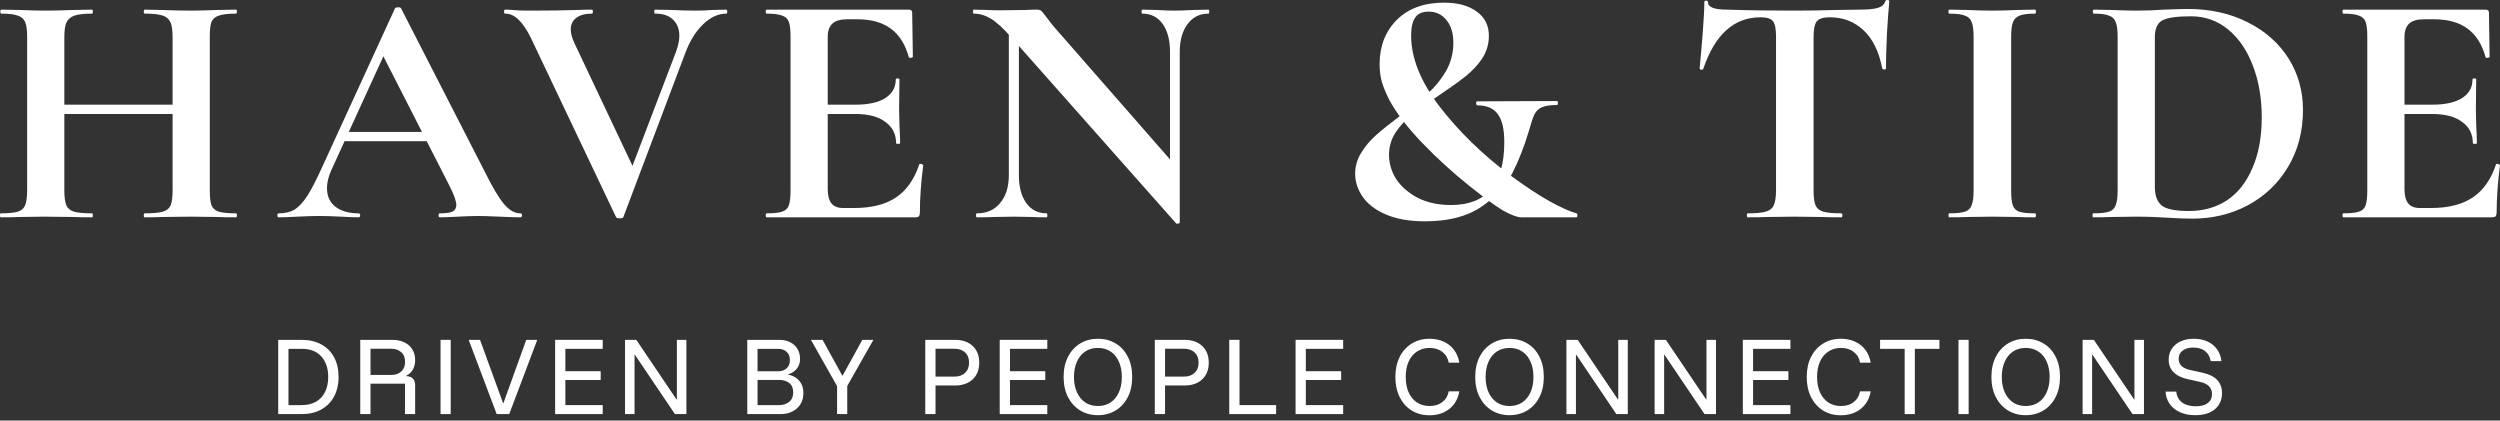
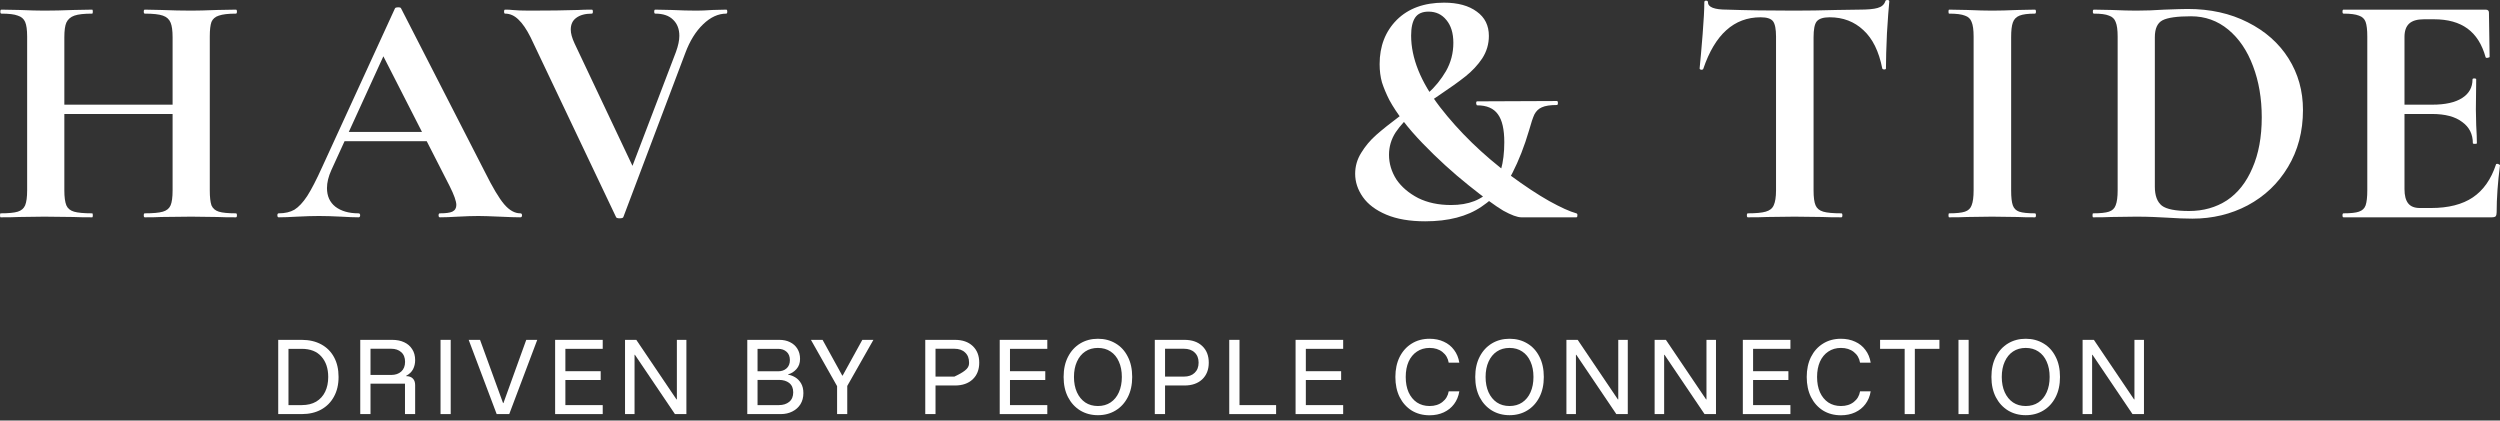
<svg xmlns="http://www.w3.org/2000/svg" width="434" height="73" viewBox="0 0 434 73" fill="none">
  <rect x="0" y="0" width="434" height="73" fill="#333333" stroke="none" />
  <path d="M406.831 37.726C406.715 37.726 406.656 37.611 406.656 37.38C406.656 37.149 406.715 37.034 406.831 37.034C408.072 37.034 408.964 36.938 409.507 36.746C410.089 36.553 410.477 36.188 410.671 35.65C410.865 35.073 410.962 34.208 410.962 33.054V6.345C410.962 5.192 410.865 4.346 410.671 3.807C410.477 3.269 410.089 2.904 409.507 2.711C408.925 2.48 408.033 2.365 406.831 2.365C406.715 2.365 406.656 2.25 406.656 2.019C406.656 1.788 406.715 1.673 406.831 1.673H431.498C431.886 1.673 432.08 1.846 432.08 2.192L432.196 9.864C432.196 9.941 432.08 9.999 431.847 10.037C431.654 10.076 431.537 10.037 431.498 9.922C430.878 7.691 429.831 6.038 428.357 4.961C426.883 3.884 424.944 3.346 422.539 3.346H420.794C419.63 3.346 418.777 3.596 418.234 4.096C417.691 4.596 417.419 5.365 417.419 6.403V32.823C417.419 33.938 417.633 34.765 418.059 35.303C418.486 35.842 419.165 36.111 420.095 36.111H422.015C425.041 36.111 427.465 35.496 429.288 34.265C431.111 33.035 432.449 31.131 433.302 28.554C433.302 28.477 433.379 28.439 433.535 28.439C433.651 28.439 433.748 28.477 433.825 28.554C433.942 28.593 434 28.631 434 28.67C433.612 31.669 433.418 34.4 433.418 36.861C433.418 37.169 433.36 37.399 433.244 37.553C433.127 37.669 432.895 37.726 432.546 37.726H406.831ZM429.288 24.862C429.288 23.286 428.667 22.055 427.426 21.171C426.224 20.248 424.478 19.786 422.19 19.786H414.336V18.171H422.248C424.498 18.171 426.224 17.786 427.426 17.017C428.628 16.248 429.229 15.171 429.229 13.787C429.229 13.671 429.326 13.614 429.52 13.614C429.753 13.614 429.869 13.671 429.869 13.787L429.811 18.979L429.869 21.747C429.947 23.055 429.986 24.093 429.986 24.862C429.986 24.939 429.869 24.978 429.637 24.978C429.404 24.978 429.288 24.939 429.288 24.862Z" fill="white" />
  <path d="M380.597 37.957C379.356 37.957 377.882 37.899 376.176 37.784C375.555 37.745 374.78 37.707 373.849 37.669C372.957 37.63 371.948 37.611 370.824 37.611L366.518 37.669C365.743 37.707 364.695 37.726 363.377 37.726C363.299 37.726 363.26 37.611 363.26 37.38C363.26 37.149 363.299 37.034 363.377 37.034C364.618 37.034 365.529 36.938 366.111 36.746C366.693 36.553 367.081 36.188 367.275 35.65C367.507 35.073 367.624 34.207 367.624 33.054V6.345C367.624 5.192 367.507 4.346 367.275 3.807C367.081 3.269 366.693 2.903 366.111 2.711C365.568 2.48 364.695 2.365 363.493 2.365C363.377 2.365 363.319 2.25 363.319 2.019C363.319 1.788 363.377 1.673 363.493 1.673L366.577 1.731C368.361 1.807 369.776 1.846 370.824 1.846C372.414 1.846 374.043 1.788 375.71 1.673C377.727 1.596 379.085 1.557 379.783 1.557C383.7 1.557 387.172 2.327 390.197 3.865C393.261 5.403 395.627 7.499 397.294 10.153C398.962 12.806 399.796 15.787 399.796 19.094C399.796 22.824 398.923 26.131 397.178 29.016C395.472 31.862 393.144 34.073 390.197 35.65C387.288 37.188 384.088 37.957 380.597 37.957ZM380.016 36.63C382.498 36.63 384.689 36.015 386.59 34.784C388.49 33.515 389.964 31.65 391.011 29.189C392.097 26.728 392.64 23.786 392.64 20.363C392.64 17.094 392.136 14.133 391.128 11.479C390.119 8.787 388.684 6.672 386.822 5.134C384.961 3.596 382.808 2.827 380.365 2.827C377.96 2.827 376.312 3.057 375.42 3.519C374.527 3.98 374.081 4.961 374.081 6.461V32.419C374.081 33.958 374.489 35.053 375.303 35.707C376.118 36.323 377.689 36.63 380.016 36.63Z" fill="white" />
  <path d="M349.135 33.054C349.135 34.246 349.232 35.111 349.426 35.65C349.62 36.188 349.988 36.553 350.531 36.746C351.113 36.938 352.024 37.034 353.266 37.034C353.382 37.034 353.44 37.149 353.44 37.38C353.44 37.611 353.382 37.726 353.266 37.726C351.986 37.726 350.977 37.707 350.24 37.669L345.819 37.611L341.514 37.669C340.738 37.707 339.691 37.726 338.372 37.726C338.294 37.726 338.256 37.611 338.256 37.38C338.256 37.149 338.294 37.034 338.372 37.034C339.613 37.034 340.525 36.938 341.106 36.746C341.688 36.553 342.076 36.188 342.27 35.65C342.503 35.073 342.619 34.208 342.619 33.054V6.345C342.619 5.192 342.503 4.346 342.27 3.807C342.076 3.269 341.688 2.904 341.106 2.711C340.525 2.48 339.613 2.365 338.372 2.365C338.294 2.365 338.256 2.25 338.256 2.019C338.256 1.788 338.294 1.673 338.372 1.673L341.514 1.731C343.298 1.807 344.733 1.846 345.819 1.846C347.021 1.846 348.514 1.807 350.298 1.731L353.266 1.673C353.382 1.673 353.44 1.788 353.44 2.019C353.44 2.25 353.382 2.365 353.266 2.365C352.063 2.365 351.171 2.48 350.589 2.711C350.008 2.942 349.62 3.346 349.426 3.923C349.232 4.461 349.135 5.307 349.135 6.461V33.054Z" fill="white" />
  <path d="M305.642 3C301.027 3 297.711 5.98 295.694 11.941C295.655 12.056 295.539 12.114 295.345 12.114C295.151 12.075 295.054 11.999 295.054 11.883C295.209 10.345 295.384 8.364 295.578 5.942C295.772 3.48 295.869 1.634 295.869 0.404C295.869 0.212 295.965 0.115 296.159 0.115C296.392 0.115 296.508 0.212 296.508 0.404C296.508 1.25 297.614 1.673 299.825 1.673C303.16 1.788 307.058 1.846 311.518 1.846C313.807 1.846 316.231 1.807 318.791 1.731L322.747 1.673C324.221 1.673 325.287 1.577 325.946 1.384C326.645 1.192 327.091 0.808 327.285 0.231C327.323 0.077 327.44 0 327.634 0C327.866 0 327.983 0.077 327.983 0.231C327.866 1.384 327.731 3.23 327.575 5.769C327.459 8.307 327.401 10.345 327.401 11.883C327.401 11.999 327.304 12.056 327.11 12.056C326.916 12.056 326.8 11.999 326.761 11.883C326.179 8.922 325.093 6.711 323.503 5.249C321.913 3.75 319.954 3 317.627 3C316.502 3 315.746 3.25 315.358 3.75C315.009 4.211 314.835 5.115 314.835 6.461V33.054C314.835 34.246 314.951 35.111 315.184 35.65C315.416 36.188 315.862 36.553 316.522 36.746C317.181 36.938 318.228 37.034 319.663 37.034C319.78 37.034 319.838 37.149 319.838 37.38C319.838 37.611 319.78 37.726 319.663 37.726C318.267 37.726 317.162 37.707 316.347 37.669L311.518 37.611L306.806 37.669C305.991 37.707 304.867 37.726 303.432 37.726C303.315 37.726 303.257 37.611 303.257 37.38C303.257 37.149 303.315 37.034 303.432 37.034C304.828 37.034 305.856 36.938 306.515 36.746C307.213 36.553 307.679 36.188 307.911 35.65C308.183 35.073 308.319 34.208 308.319 33.054V6.345C308.319 5.038 308.144 4.153 307.795 3.692C307.446 3.23 306.728 3 305.642 3Z" fill="white" />
  <path d="M252.302 7.441C252.302 5.749 251.895 4.423 251.08 3.461C250.305 2.5 249.277 2.019 247.997 2.019C246.911 2.019 246.135 2.365 245.67 3.057C245.205 3.75 244.972 4.788 244.972 6.172C244.972 10.095 246.64 14.229 249.975 18.575C253.311 22.882 257.364 26.824 262.134 30.4C264.694 32.285 266.963 33.785 268.941 34.9C270.958 36.015 272.529 36.726 273.654 37.034C273.809 37.073 273.867 37.207 273.828 37.438C273.828 37.63 273.77 37.726 273.654 37.726H264.112C263.414 37.726 262.367 37.342 260.971 36.573C259.613 35.765 257.616 34.304 254.978 32.188C252.186 29.958 249.51 27.516 246.95 24.863C244.39 22.209 242.47 19.709 241.19 17.363C240.647 16.287 240.221 15.267 239.91 14.306C239.639 13.345 239.503 12.287 239.503 11.133C239.503 8.018 240.492 5.461 242.47 3.461C244.487 1.461 247.221 0.462 250.673 0.462C253.078 0.462 254.978 0.981 256.375 2.019C257.771 3.019 258.469 4.423 258.469 6.23C258.469 7.653 258.081 8.961 257.306 10.153C256.53 11.306 255.56 12.345 254.397 13.268C253.233 14.191 251.701 15.287 249.801 16.556C247.823 17.863 246.271 18.959 245.146 19.844C244.06 20.728 243.11 21.767 242.296 22.959C241.52 24.151 241.132 25.459 241.132 26.881C241.132 28.381 241.559 29.804 242.412 31.15C243.304 32.458 244.565 33.535 246.194 34.381C247.823 35.188 249.723 35.592 251.895 35.592C258.062 35.592 261.145 31.958 261.145 24.689C261.145 22.459 260.777 20.844 260.04 19.844C259.303 18.805 258.101 18.286 256.433 18.286C256.355 18.286 256.297 18.171 256.258 17.94C256.258 17.709 256.317 17.594 256.433 17.594L270.279 17.536C270.396 17.536 270.454 17.652 270.454 17.883C270.454 18.113 270.396 18.229 270.279 18.229C269.116 18.229 268.243 18.363 267.661 18.632C267.118 18.863 266.692 19.267 266.381 19.844C266.11 20.421 265.8 21.344 265.45 22.613C264.636 25.382 263.666 27.862 262.542 30.054C261.456 32.246 259.671 34.188 257.189 35.88C254.707 37.572 251.449 38.419 247.415 38.419C244.739 38.419 242.49 38.034 240.667 37.265C238.844 36.496 237.486 35.477 236.594 34.208C235.702 32.938 235.256 31.592 235.256 30.169C235.256 28.862 235.605 27.651 236.303 26.535C237.001 25.382 237.874 24.343 238.921 23.42C239.969 22.497 241.365 21.382 243.11 20.075C245.088 18.613 246.678 17.325 247.881 16.21C249.122 15.094 250.169 13.806 251.022 12.345C251.876 10.845 252.302 9.21 252.302 7.441Z" fill="white" />
-   <path d="M175.133 3L176.879 3.115V30.4C176.879 32.438 177.305 34.054 178.158 35.246C179.012 36.438 180.195 37.034 181.707 37.034C181.785 37.034 181.824 37.149 181.824 37.38C181.824 37.611 181.785 37.726 181.707 37.726C180.621 37.726 179.787 37.707 179.206 37.669L176.064 37.611L172.457 37.669C171.798 37.707 170.847 37.726 169.606 37.726C169.49 37.726 169.432 37.611 169.432 37.38C169.432 37.149 169.49 37.034 169.606 37.034C171.313 37.034 172.651 36.438 173.621 35.246C174.629 34.054 175.133 32.438 175.133 30.4V3ZM204.804 38.592C204.804 38.707 204.707 38.784 204.513 38.822C204.358 38.861 204.242 38.842 204.164 38.765L175.482 6.403C174.125 4.865 172.961 3.807 171.992 3.23C171.022 2.654 170.033 2.365 169.025 2.365C168.947 2.365 168.908 2.25 168.908 2.019C168.908 1.788 168.947 1.673 169.025 1.673L171.468 1.731C171.972 1.769 172.709 1.788 173.679 1.788L178.1 1.731C178.643 1.692 179.303 1.673 180.078 1.673C180.389 1.673 180.621 1.75 180.777 1.904C180.932 2.057 181.203 2.384 181.591 2.884C182.25 3.769 182.716 4.365 182.987 4.673L204.339 29.073L204.804 38.592ZM204.804 38.592L203.117 36.861V9.057C203.117 6.98 202.69 5.346 201.837 4.153C200.984 2.961 199.801 2.365 198.288 2.365C198.211 2.365 198.172 2.25 198.172 2.019C198.172 1.788 198.211 1.673 198.288 1.673L200.79 1.731C202.031 1.807 203.078 1.846 203.931 1.846C204.707 1.846 205.793 1.807 207.189 1.731L209.807 1.673C209.885 1.673 209.924 1.788 209.924 2.019C209.924 2.25 209.885 2.365 209.807 2.365C208.256 2.365 207.034 2.98 206.142 4.211C205.25 5.403 204.804 7.018 204.804 9.057V38.592Z" fill="white" />
-   <path d="M133.106 37.726C132.99 37.726 132.932 37.611 132.932 37.38C132.932 37.149 132.99 37.034 133.106 37.034C134.347 37.034 135.239 36.938 135.782 36.746C136.364 36.553 136.752 36.188 136.946 35.65C137.14 35.073 137.237 34.208 137.237 33.054V6.345C137.237 5.192 137.14 4.346 136.946 3.807C136.752 3.269 136.364 2.904 135.782 2.711C135.201 2.48 134.308 2.365 133.106 2.365C132.99 2.365 132.932 2.25 132.932 2.019C132.932 1.788 132.99 1.673 133.106 1.673H157.774C158.161 1.673 158.355 1.846 158.355 2.192L158.472 9.864C158.472 9.941 158.355 9.999 158.123 10.037C157.929 10.076 157.812 10.037 157.774 9.922C157.153 7.691 156.106 6.038 154.632 4.961C153.158 3.884 151.219 3.346 148.814 3.346H147.069C145.905 3.346 145.052 3.596 144.509 4.096C143.966 4.596 143.694 5.365 143.694 6.403V32.823C143.694 33.938 143.908 34.765 144.334 35.303C144.761 35.842 145.44 36.111 146.371 36.111H148.291C151.316 36.111 153.74 35.496 155.563 34.265C157.386 33.035 158.724 31.131 159.577 28.554C159.577 28.477 159.655 28.439 159.81 28.439C159.926 28.439 160.023 28.477 160.101 28.554C160.217 28.593 160.275 28.631 160.275 28.67C159.887 31.669 159.693 34.4 159.693 36.861C159.693 37.169 159.635 37.399 159.519 37.553C159.403 37.669 159.17 37.726 158.821 37.726H133.106ZM155.563 24.862C155.563 23.286 154.942 22.055 153.701 21.171C152.499 20.248 150.753 19.786 148.465 19.786H140.611V18.171H148.523C150.773 18.171 152.499 17.786 153.701 17.017C154.903 16.248 155.505 15.171 155.505 13.787C155.505 13.671 155.602 13.614 155.796 13.614C156.028 13.614 156.145 13.671 156.145 13.787L156.086 18.979L156.145 21.747C156.222 23.055 156.261 24.093 156.261 24.862C156.261 24.939 156.145 24.978 155.912 24.978C155.679 24.978 155.563 24.939 155.563 24.862Z" fill="white" />
  <path d="M126.079 1.673C126.195 1.673 126.253 1.788 126.253 2.019C126.253 2.25 126.195 2.365 126.079 2.365C124.683 2.365 123.345 2.98 122.065 4.211C120.785 5.442 119.757 7.095 118.981 9.172L108.218 37.669C108.18 37.822 107.966 37.899 107.578 37.899C107.191 37.899 106.977 37.822 106.938 37.669L92.103 6.461C91.405 5.076 90.707 4.057 90.009 3.403C89.311 2.711 88.535 2.365 87.681 2.365C87.565 2.365 87.507 2.25 87.507 2.019C87.507 1.788 87.565 1.673 87.681 1.673C88.263 1.673 88.671 1.692 88.903 1.731C89.679 1.807 90.687 1.846 91.928 1.846C95.264 1.846 98.095 1.807 100.422 1.731C101.043 1.692 101.819 1.673 102.75 1.673C102.866 1.673 102.924 1.788 102.924 2.019C102.924 2.25 102.866 2.365 102.75 2.365C101.586 2.365 100.675 2.615 100.015 3.115C99.395 3.576 99.084 4.25 99.084 5.134C99.084 5.788 99.298 6.576 99.724 7.499L110.313 29.881L107.578 34.611L117.352 8.999C117.74 7.922 117.934 6.999 117.934 6.23C117.934 5.038 117.566 4.096 116.829 3.403C116.131 2.711 115.103 2.365 113.745 2.365C113.629 2.365 113.571 2.25 113.571 2.019C113.571 1.788 113.629 1.673 113.745 1.673L116.596 1.731C118.225 1.807 119.679 1.846 120.959 1.846C121.696 1.846 122.608 1.807 123.694 1.731L126.079 1.673Z" fill="white" />
  <path d="M59.439 22.901H76.194L76.601 24.516H58.566L59.439 22.901ZM90.331 37.034C90.525 37.034 90.622 37.15 90.622 37.38C90.622 37.611 90.525 37.726 90.331 37.726C89.555 37.726 88.353 37.688 86.724 37.611C85.018 37.534 83.796 37.496 83.059 37.496C82.089 37.496 80.906 37.534 79.51 37.611C78.191 37.688 77.144 37.726 76.368 37.726C76.213 37.726 76.136 37.611 76.136 37.38C76.136 37.15 76.213 37.034 76.368 37.034C77.377 37.034 78.094 36.938 78.521 36.746C78.987 36.515 79.219 36.13 79.219 35.592C79.219 34.938 78.831 33.842 78.056 32.304L66.246 9.172L69.096 4.211L57.519 29.535C57.015 30.65 56.763 31.689 56.763 32.65C56.763 34.035 57.247 35.111 58.217 35.88C59.225 36.65 60.563 37.034 62.231 37.034C62.425 37.034 62.522 37.15 62.522 37.38C62.522 37.611 62.425 37.726 62.231 37.726C61.533 37.726 60.525 37.688 59.206 37.611C57.732 37.534 56.452 37.496 55.366 37.496C54.319 37.496 53.059 37.534 51.585 37.611C50.266 37.688 49.199 37.726 48.385 37.726C48.23 37.726 48.152 37.611 48.152 37.38C48.152 37.15 48.23 37.034 48.385 37.034C49.471 37.034 50.382 36.823 51.119 36.4C51.856 35.938 52.593 35.15 53.33 34.035C54.067 32.881 54.94 31.189 55.948 28.958L68.573 1.442C68.65 1.327 68.825 1.269 69.096 1.269C69.407 1.269 69.581 1.327 69.62 1.442L84.164 29.823C85.522 32.554 86.647 34.438 87.539 35.477C88.431 36.515 89.362 37.034 90.331 37.034Z" fill="white" />
  <path d="M29.962 6.461C29.962 5.307 29.845 4.461 29.613 3.923C29.38 3.346 28.934 2.942 28.274 2.711C27.615 2.48 26.568 2.365 25.133 2.365C25.017 2.365 24.958 2.25 24.958 2.019C24.958 1.788 25.017 1.673 25.133 1.673L27.984 1.731C29.923 1.807 31.668 1.846 33.22 1.846C34.267 1.846 35.76 1.807 37.699 1.731L40.957 1.673C41.074 1.673 41.132 1.788 41.132 2.019C41.132 2.25 41.074 2.365 40.957 2.365C39.639 2.365 38.65 2.48 37.99 2.711C37.37 2.904 36.943 3.269 36.71 3.807C36.516 4.346 36.419 5.192 36.419 6.345V33.054C36.419 34.208 36.516 35.073 36.71 35.65C36.943 36.188 37.37 36.553 37.99 36.746C38.611 36.938 39.6 37.034 40.957 37.034C41.074 37.034 41.132 37.149 41.132 37.38C41.132 37.611 41.074 37.726 40.957 37.726C39.6 37.726 38.514 37.707 37.699 37.669L33.22 37.611L27.984 37.669C27.285 37.707 26.335 37.726 25.133 37.726C25.017 37.726 24.958 37.611 24.958 37.38C24.958 37.149 25.017 37.034 25.133 37.034C26.568 37.034 27.615 36.938 28.274 36.746C28.934 36.553 29.38 36.188 29.613 35.65C29.845 35.111 29.962 34.246 29.962 33.054V6.461ZM7.738 18.171H32.929V19.786H7.738V18.171ZM4.712 6.345C4.712 5.192 4.596 4.346 4.363 3.807C4.131 3.269 3.704 2.904 3.083 2.711C2.502 2.48 1.551 2.365 0.233 2.365C0.116 2.365 0.058 2.25 0.058 2.019C0.058 1.788 0.116 1.673 0.233 1.673L3.374 1.731C5.158 1.807 6.593 1.846 7.679 1.846C9.153 1.846 10.86 1.807 12.799 1.731L15.999 1.673C16.076 1.673 16.115 1.788 16.115 2.019C16.115 2.25 16.076 2.365 15.999 2.365C14.603 2.365 13.575 2.48 12.915 2.711C12.256 2.942 11.791 3.346 11.519 3.923C11.287 4.461 11.17 5.307 11.17 6.461V33.054C11.17 34.208 11.287 35.073 11.519 35.65C11.752 36.188 12.198 36.553 12.857 36.746C13.517 36.938 14.564 37.034 15.999 37.034C16.076 37.034 16.115 37.149 16.115 37.38C16.115 37.611 16.076 37.726 15.999 37.726C14.641 37.726 13.556 37.707 12.741 37.669L7.679 37.611L3.316 37.669C2.54 37.707 1.474 37.726 0.116 37.726C0.039 37.726 0 37.611 0 37.38C0 37.149 0.039 37.034 0.116 37.034C1.474 37.034 2.463 36.938 3.083 36.746C3.704 36.553 4.131 36.188 4.363 35.65C4.596 35.073 4.712 34.208 4.712 33.054V6.345Z" fill="white" />
-   <path d="M381.103 72.076C380.097 72.076 379.215 71.906 378.456 71.567C377.696 71.217 377.097 70.74 376.659 70.135C376.231 69.52 375.99 68.804 375.937 67.987H377.798C377.894 68.815 378.236 69.446 378.825 69.88C379.424 70.315 380.204 70.533 381.167 70.533C382.076 70.533 382.777 70.347 383.269 69.976C383.761 69.594 384.007 69.064 384.007 68.385C384.007 67.844 383.83 67.399 383.477 67.049C383.135 66.688 382.595 66.434 381.857 66.285L379.803 65.824C378.723 65.591 377.899 65.188 377.333 64.615C376.766 64.042 376.482 63.316 376.482 62.435C376.482 61.725 376.659 61.099 377.012 60.558C377.375 60.007 377.883 59.577 378.536 59.27C379.199 58.962 379.974 58.809 380.862 58.809C381.771 58.809 382.568 58.973 383.253 59.302C383.937 59.62 384.483 60.071 384.889 60.654C385.306 61.227 385.558 61.905 385.643 62.69H383.782C383.643 61.916 383.312 61.333 382.788 60.94C382.263 60.537 381.59 60.336 380.766 60.336C379.996 60.336 379.376 60.511 378.905 60.861C378.445 61.211 378.215 61.688 378.215 62.292C378.215 62.77 378.375 63.178 378.696 63.517C379.028 63.846 379.563 64.09 380.301 64.249L382.435 64.726C383.536 64.97 384.36 65.384 384.905 65.967C385.461 66.55 385.74 67.309 385.74 68.242C385.74 69.409 385.328 70.342 384.504 71.042C383.691 71.731 382.558 72.076 381.103 72.076Z" fill="white" />
  <path d="M372.192 71.885H370.202L363.255 61.592H363.191V71.885H361.539V58.999H363.496L370.475 69.34H370.539V58.999H372.192V71.885Z" fill="white" />
  <path d="M351.663 72.076C350.519 72.076 349.497 71.805 348.599 71.264C347.7 70.713 346.994 69.944 346.481 68.958C345.968 67.961 345.711 66.789 345.711 65.442C345.711 64.085 345.968 62.913 346.481 61.926C346.994 60.93 347.7 60.161 348.599 59.62C349.497 59.079 350.519 58.809 351.663 58.809C352.818 58.809 353.845 59.079 354.744 59.62C355.642 60.15 356.343 60.914 356.845 61.911C357.359 62.897 357.615 64.074 357.615 65.442C357.615 66.789 357.359 67.961 356.845 68.958C356.332 69.955 355.626 70.724 354.727 71.264C353.84 71.805 352.818 72.076 351.663 72.076ZM351.663 70.485C352.508 70.485 353.241 70.278 353.861 69.865C354.492 69.44 354.973 68.852 355.305 68.099C355.647 67.335 355.818 66.45 355.818 65.442C355.818 64.424 355.647 63.538 355.305 62.785C354.973 62.022 354.492 61.433 353.861 61.02C353.241 60.606 352.508 60.399 351.663 60.399C350.818 60.399 350.085 60.606 349.465 61.02C348.845 61.433 348.363 62.022 348.021 62.785C347.679 63.538 347.508 64.424 347.508 65.442C347.508 66.45 347.679 67.335 348.021 68.099C348.363 68.852 348.845 69.44 349.465 69.865C350.085 70.278 350.818 70.485 351.663 70.485Z" fill="white" />
  <path d="M339.992 71.885V58.999H341.757V71.885H339.992Z" fill="white" />
  <path d="M332.415 71.885H330.65V60.558H326.383V58.999H336.683V60.558H332.415V71.885Z" fill="white" />
  <path d="M319.585 72.092C318.408 72.092 317.371 71.816 316.472 71.264C315.584 70.702 314.889 69.923 314.386 68.926C313.894 67.929 313.648 66.768 313.648 65.442C313.648 64.127 313.894 62.971 314.386 61.974C314.889 60.977 315.584 60.203 316.472 59.652C317.371 59.09 318.408 58.809 319.585 58.809C320.505 58.809 321.328 58.978 322.055 59.318C322.783 59.646 323.376 60.124 323.836 60.749C324.307 61.364 324.612 62.102 324.751 62.961H322.906C322.777 62.186 322.414 61.566 321.815 61.099C321.226 60.633 320.483 60.399 319.585 60.399C318.75 60.399 318.018 60.611 317.387 61.036C316.766 61.449 316.285 62.032 315.943 62.785C315.611 63.538 315.445 64.424 315.445 65.442C315.445 66.46 315.611 67.346 315.943 68.099C316.285 68.852 316.766 69.44 317.387 69.865C318.018 70.278 318.75 70.485 319.585 70.485C320.483 70.485 321.226 70.252 321.815 69.785C322.414 69.318 322.777 68.703 322.906 67.94H324.751C324.612 68.788 324.307 69.525 323.836 70.151C323.376 70.766 322.783 71.243 322.055 71.583C321.328 71.922 320.505 72.092 319.585 72.092Z" fill="white" />
  <path d="M310.817 71.885H302.555V58.999H310.817V60.558H304.336V64.44H310.465V65.967H304.336V70.326H310.817V71.885Z" fill="white" />
  <path d="M297.895 71.885H295.906L288.959 61.592H288.895V71.885H287.242V58.999H289.2L296.179 69.34H296.243V58.999H297.895V71.885Z" fill="white" />
  <path d="M282.583 71.885H280.593L273.646 61.592H273.582V71.885H271.93V58.999H273.887L280.866 69.34H280.93V58.999H282.583V71.885Z" fill="white" />
  <path d="M262.054 72.076C260.91 72.076 259.888 71.805 258.99 71.264C258.091 70.713 257.385 69.944 256.872 68.958C256.359 67.961 256.102 66.789 256.102 65.442C256.102 64.085 256.359 62.913 256.872 61.926C257.385 60.93 258.091 60.161 258.99 59.62C259.888 59.079 260.91 58.809 262.054 58.809C263.209 58.809 264.236 59.079 265.134 59.62C266.033 60.15 266.734 60.914 267.236 61.911C267.75 62.897 268.006 64.074 268.006 65.442C268.006 66.789 267.75 67.961 267.236 68.958C266.723 69.955 266.017 70.724 265.118 71.264C264.231 71.805 263.209 72.076 262.054 72.076ZM262.054 70.485C262.899 70.485 263.632 70.278 264.252 69.865C264.883 69.44 265.364 68.852 265.696 68.099C266.038 67.335 266.209 66.45 266.209 65.442C266.209 64.424 266.038 63.538 265.696 62.785C265.364 62.022 264.883 61.433 264.252 61.02C263.632 60.606 262.899 60.399 262.054 60.399C261.209 60.399 260.476 60.606 259.856 61.02C259.236 61.433 258.754 62.022 258.412 62.785C258.07 63.538 257.899 64.424 257.899 65.442C257.899 66.45 258.07 67.335 258.412 68.099C258.754 68.852 259.236 69.44 259.856 69.865C260.476 70.278 261.209 70.485 262.054 70.485Z" fill="white" />
  <path d="M248.173 72.092C246.997 72.092 245.959 71.816 245.061 71.264C244.173 70.702 243.478 69.923 242.975 68.926C242.483 67.929 242.237 66.768 242.237 65.442C242.237 64.127 242.483 62.971 242.975 61.974C243.478 60.977 244.173 60.203 245.061 59.652C245.959 59.09 246.997 58.809 248.173 58.809C249.093 58.809 249.916 58.978 250.644 59.318C251.371 59.646 251.965 60.124 252.425 60.749C252.895 61.364 253.2 62.102 253.339 62.961H251.494C251.366 62.186 251.002 61.566 250.403 61.099C249.815 60.633 249.072 60.399 248.173 60.399C247.339 60.399 246.606 60.611 245.975 61.036C245.355 61.449 244.873 62.032 244.531 62.785C244.2 63.538 244.034 64.424 244.034 65.442C244.034 66.46 244.2 67.346 244.531 68.099C244.873 68.852 245.355 69.44 245.975 69.865C246.606 70.278 247.339 70.485 248.173 70.485C249.072 70.485 249.815 70.252 250.403 69.785C251.002 69.318 251.366 68.703 251.494 67.94H253.339C253.2 68.788 252.895 69.525 252.425 70.151C251.965 70.766 251.371 71.243 250.644 71.583C249.916 71.922 249.093 72.092 248.173 72.092Z" fill="white" />
  <path d="M233.174 71.885H224.912V58.999H233.174V60.558H226.693V64.44H232.821V65.967H226.693V70.326H233.174V71.885Z" fill="white" />
  <path d="M213.397 71.885V58.999H215.178V70.326H221.531V71.885H213.397Z" fill="white" />
  <path d="M200.472 71.885V58.999H205.622C206.927 58.999 207.954 59.355 208.703 60.065C209.462 60.776 209.842 61.741 209.842 62.961C209.842 64.169 209.462 65.135 208.703 65.856C207.943 66.566 206.917 66.922 205.622 66.922H202.253V71.885H200.472ZM202.253 65.379H205.526C206.318 65.379 206.938 65.161 207.387 64.726C207.847 64.291 208.077 63.703 208.077 62.961C208.077 62.208 207.847 61.619 207.387 61.195C206.938 60.76 206.318 60.542 205.526 60.542H202.253V65.379Z" fill="white" />
  <path d="M190.597 72.076C189.452 72.076 188.431 71.805 187.532 71.264C186.634 70.713 185.928 69.944 185.415 68.958C184.901 67.961 184.644 66.789 184.644 65.442C184.644 64.085 184.901 62.913 185.415 61.926C185.928 60.93 186.634 60.161 187.532 59.62C188.431 59.079 189.452 58.809 190.597 58.809C191.752 58.809 192.779 59.079 193.677 59.62C194.576 60.15 195.276 60.914 195.779 61.911C196.292 62.897 196.549 64.074 196.549 65.442C196.549 66.789 196.292 67.961 195.779 68.958C195.265 69.955 194.56 70.724 193.661 71.264C192.773 71.805 191.752 72.076 190.597 72.076ZM190.597 70.485C191.442 70.485 192.174 70.278 192.795 69.865C193.426 69.44 193.907 68.852 194.239 68.099C194.581 67.335 194.752 66.45 194.752 65.442C194.752 64.424 194.581 63.538 194.239 62.785C193.907 62.022 193.426 61.433 192.795 61.02C192.174 60.606 191.442 60.399 190.597 60.399C189.752 60.399 189.019 60.606 188.399 61.02C187.778 61.433 187.297 62.022 186.955 62.785C186.612 63.538 186.441 64.424 186.441 65.442C186.441 66.45 186.612 67.335 186.955 68.099C187.297 68.852 187.778 69.44 188.399 69.865C189.019 70.278 189.752 70.485 190.597 70.485Z" fill="white" />
  <path d="M181.813 71.885H173.551V58.999H181.813V60.558H175.332V64.44H181.46V65.967H175.332V70.326H181.813V71.885Z" fill="white" />
-   <path d="M160.626 71.885V58.999H165.776C167.081 58.999 168.108 59.355 168.857 60.065C169.616 60.776 169.996 61.741 169.996 62.961C169.996 64.169 169.616 65.135 168.857 65.856C168.097 66.566 167.07 66.922 165.776 66.922H162.407V71.885H160.626ZM162.407 65.379H165.68C166.471 65.379 167.092 65.161 167.541 64.726C168.001 64.291 168.231 63.703 168.231 62.961C168.231 62.208 168.001 61.619 167.541 61.195C167.092 60.76 166.471 60.542 165.68 60.542H162.407V65.379Z" fill="white" />
+   <path d="M160.626 71.885V58.999H165.776C167.081 58.999 168.108 59.355 168.857 60.065C169.616 60.776 169.996 61.741 169.996 62.961C169.996 64.169 169.616 65.135 168.857 65.856C168.097 66.566 167.07 66.922 165.776 66.922H162.407V71.885H160.626ZM162.407 65.379H165.68C168.001 64.291 168.231 63.703 168.231 62.961C168.231 62.208 168.001 61.619 167.541 61.195C167.092 60.76 166.471 60.542 165.68 60.542H162.407V65.379Z" fill="white" />
  <path d="M145.319 71.885V67.033L140.778 58.999H142.8L146.217 65.204H146.281L149.699 58.999H151.624L147.083 67.001V71.885H145.319Z" fill="white" />
  <path d="M129.729 71.885V58.999H135.296C135.992 58.999 136.607 59.132 137.142 59.397C137.687 59.662 138.115 60.044 138.425 60.542C138.735 61.041 138.89 61.63 138.89 62.308C138.89 63.019 138.682 63.607 138.265 64.074C137.847 64.541 137.366 64.843 136.821 64.981V65.044C137.238 65.108 137.65 65.262 138.056 65.506C138.462 65.75 138.799 66.1 139.067 66.556C139.334 67.012 139.468 67.574 139.468 68.242C139.468 68.984 139.297 69.631 138.954 70.183C138.612 70.724 138.142 71.142 137.543 71.439C136.954 71.736 136.291 71.885 135.553 71.885H129.729ZM131.51 70.326H135.216C135.954 70.326 136.553 70.135 137.013 69.753C137.473 69.371 137.703 68.825 137.703 68.115C137.703 67.394 137.473 66.853 137.013 66.492C136.564 66.132 135.97 65.951 135.232 65.951H131.51V70.326ZM131.51 64.456H135.088C135.687 64.456 136.174 64.286 136.548 63.947C136.933 63.607 137.125 63.13 137.125 62.515C137.125 61.889 136.933 61.407 136.548 61.067C136.174 60.728 135.687 60.558 135.088 60.558H131.51V64.456Z" fill="white" />
  <path d="M119.158 71.885H117.168L110.221 61.592H110.157V71.885H108.505V58.999H110.462L117.441 69.34H117.505V58.999H119.158V71.885Z" fill="white" />
  <path d="M104.632 71.885H96.37V58.999H104.632V60.558H98.15V64.44H104.279V65.967H98.15V70.326H104.632V71.885Z" fill="white" />
  <path d="M86.223 71.885L81.362 58.999H83.335L87.33 69.976H87.395L91.357 58.999H93.267L88.405 71.885H86.223Z" fill="white" />
  <path d="M76.477 71.885V58.999H78.242V71.885H76.477Z" fill="white" />
  <path d="M62.54 71.885V58.999H68.091C68.882 58.999 69.572 59.137 70.161 59.413C70.76 59.689 71.225 60.092 71.556 60.622C71.899 61.142 72.07 61.778 72.07 62.531C72.07 63.104 71.947 63.629 71.701 64.106C71.455 64.573 71.059 64.949 70.514 65.235V65.299C71.016 65.299 71.401 65.437 71.669 65.713C71.936 65.978 72.07 66.359 72.07 66.858V71.885H70.305V66.603H64.321V71.885H62.54ZM64.321 65.092H67.915C68.631 65.092 69.209 64.896 69.647 64.504C70.097 64.101 70.321 63.538 70.321 62.817C70.321 62.086 70.097 61.523 69.647 61.131C69.209 60.739 68.631 60.542 67.915 60.542H64.321V65.092Z" fill="white" />
  <path d="M48.299 71.885V58.999H52.374C53.668 58.999 54.797 59.259 55.759 59.779C56.722 60.298 57.465 61.041 57.989 62.006C58.514 62.971 58.776 64.117 58.776 65.442C58.776 66.757 58.508 67.897 57.973 68.862C57.449 69.828 56.706 70.575 55.743 71.105C54.791 71.625 53.668 71.885 52.374 71.885H48.299ZM50.08 70.326H52.374C53.369 70.326 54.208 70.124 54.893 69.721C55.578 69.308 56.096 68.735 56.449 68.003C56.802 67.272 56.979 66.418 56.979 65.442C56.979 63.968 56.583 62.785 55.791 61.895C55.011 61.004 53.871 60.558 52.374 60.558H50.08V70.326Z" fill="white" />
</svg>